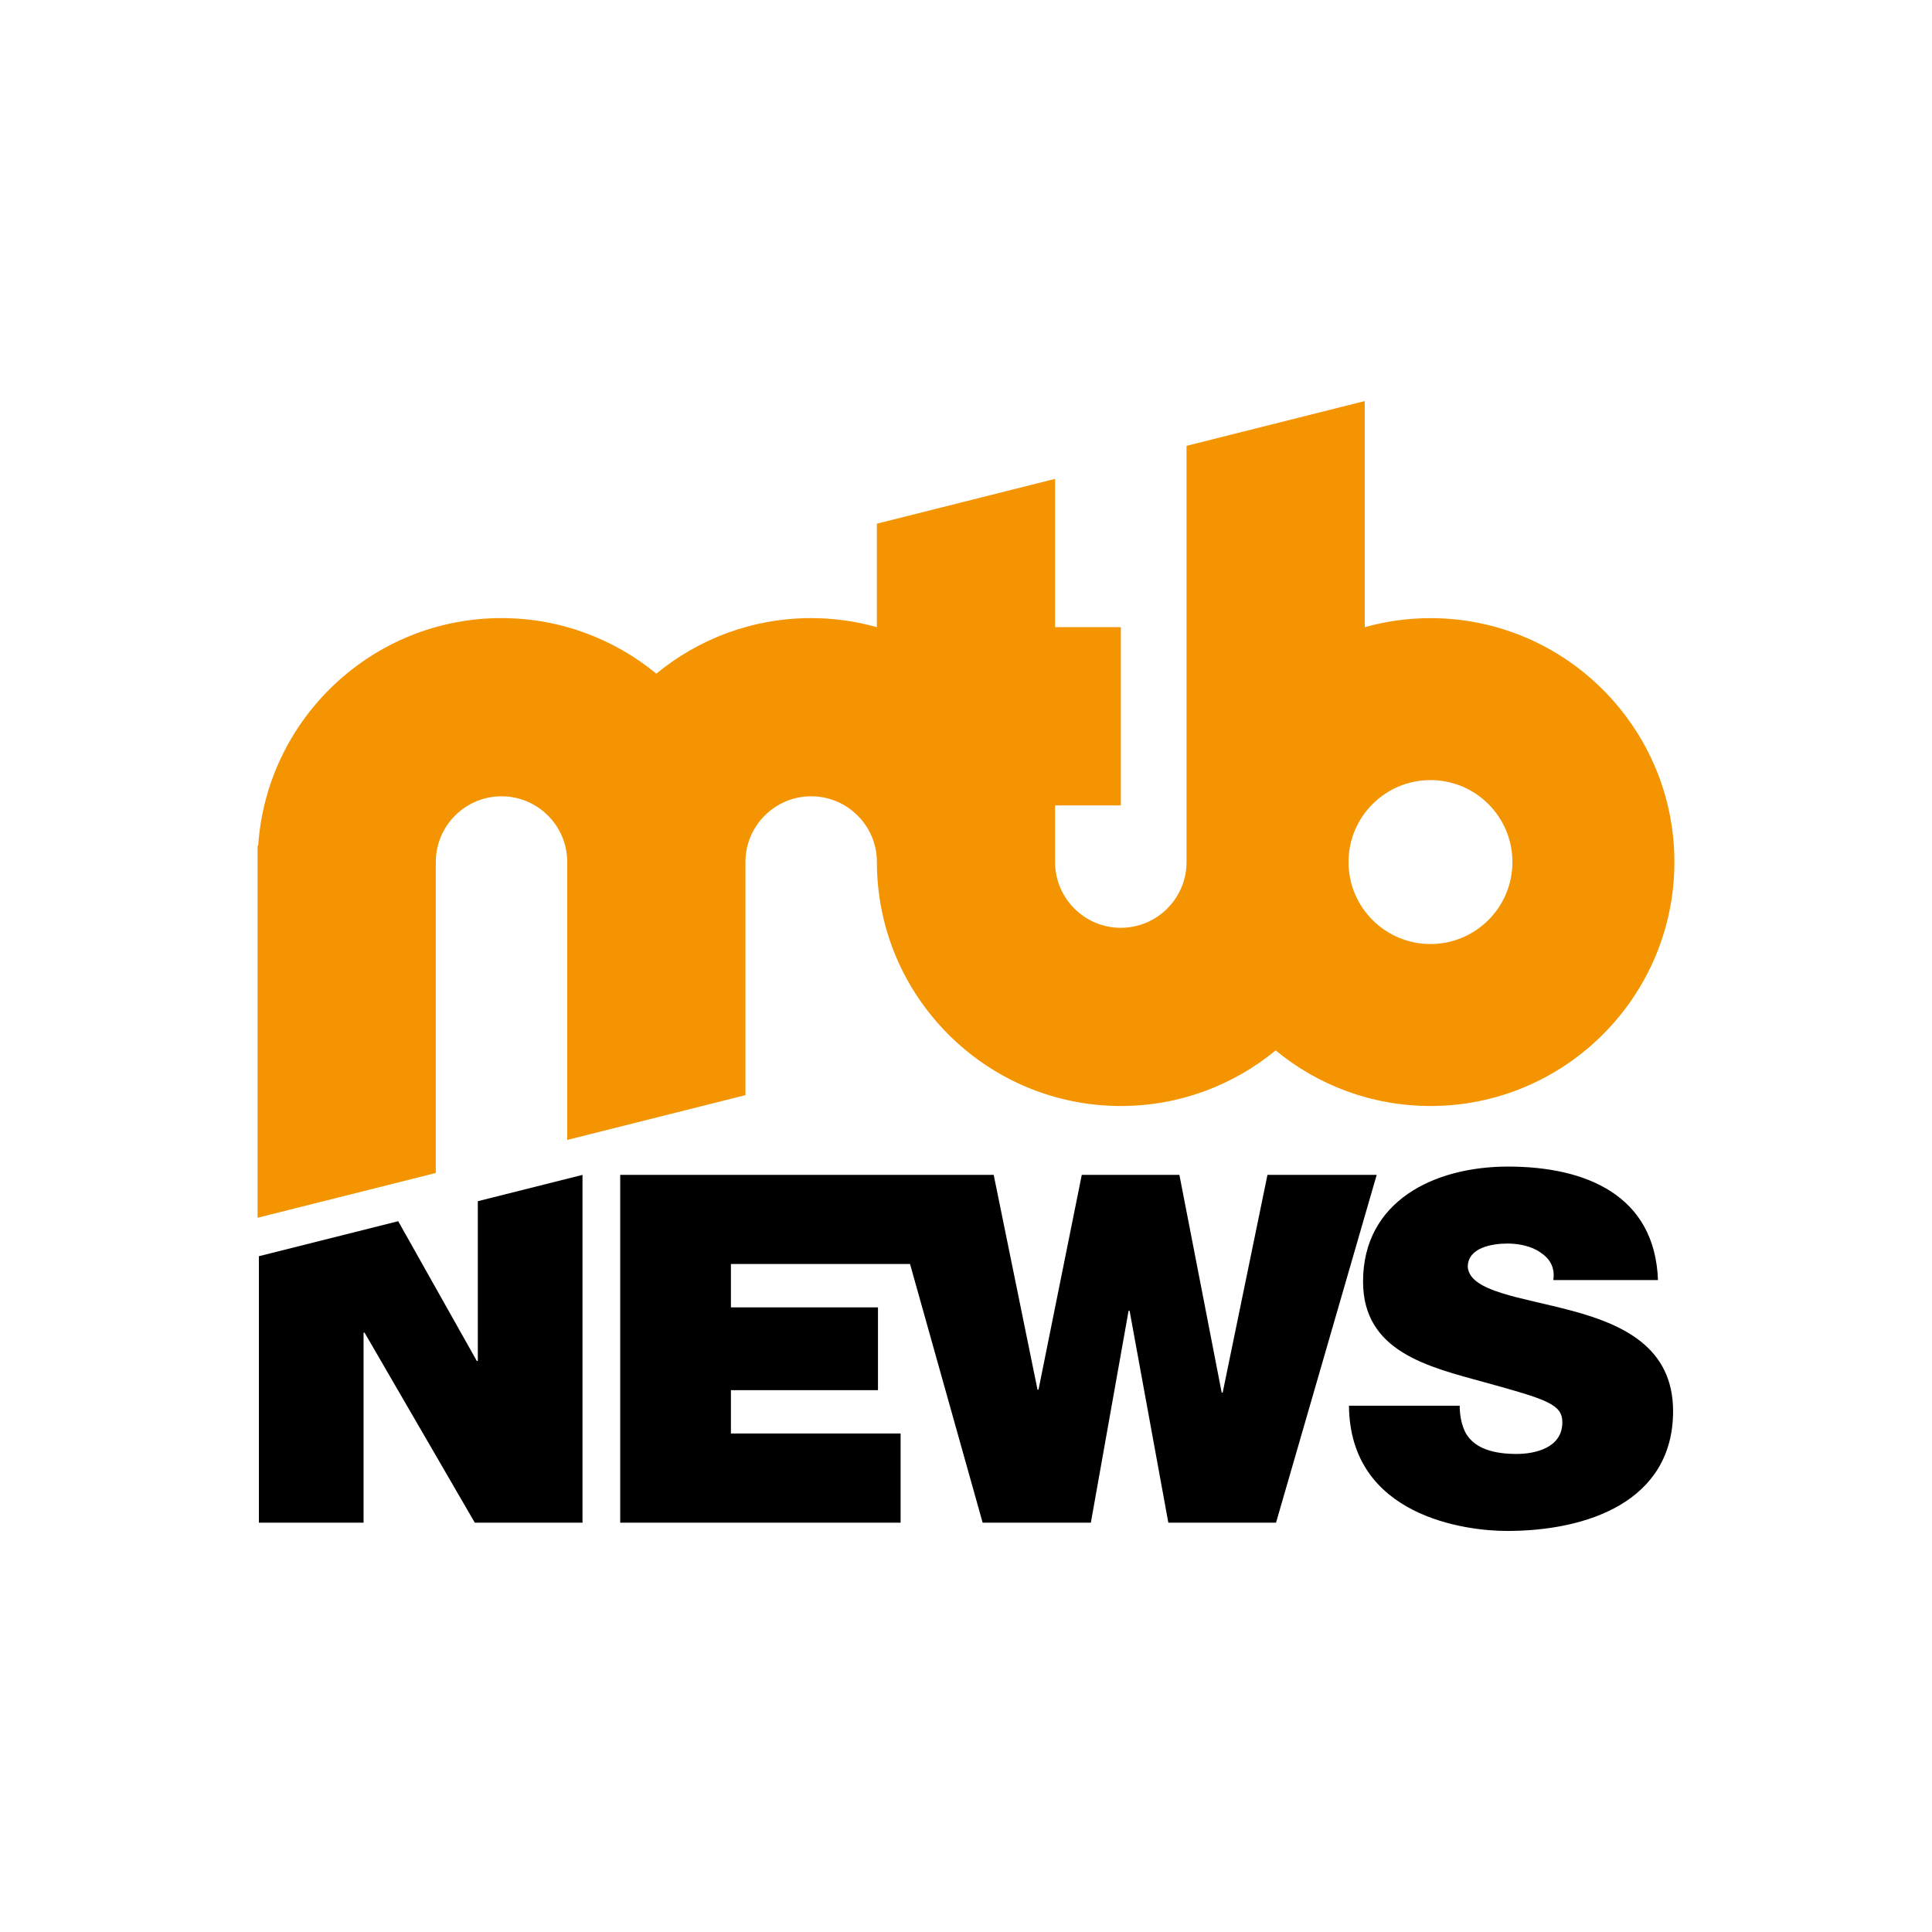
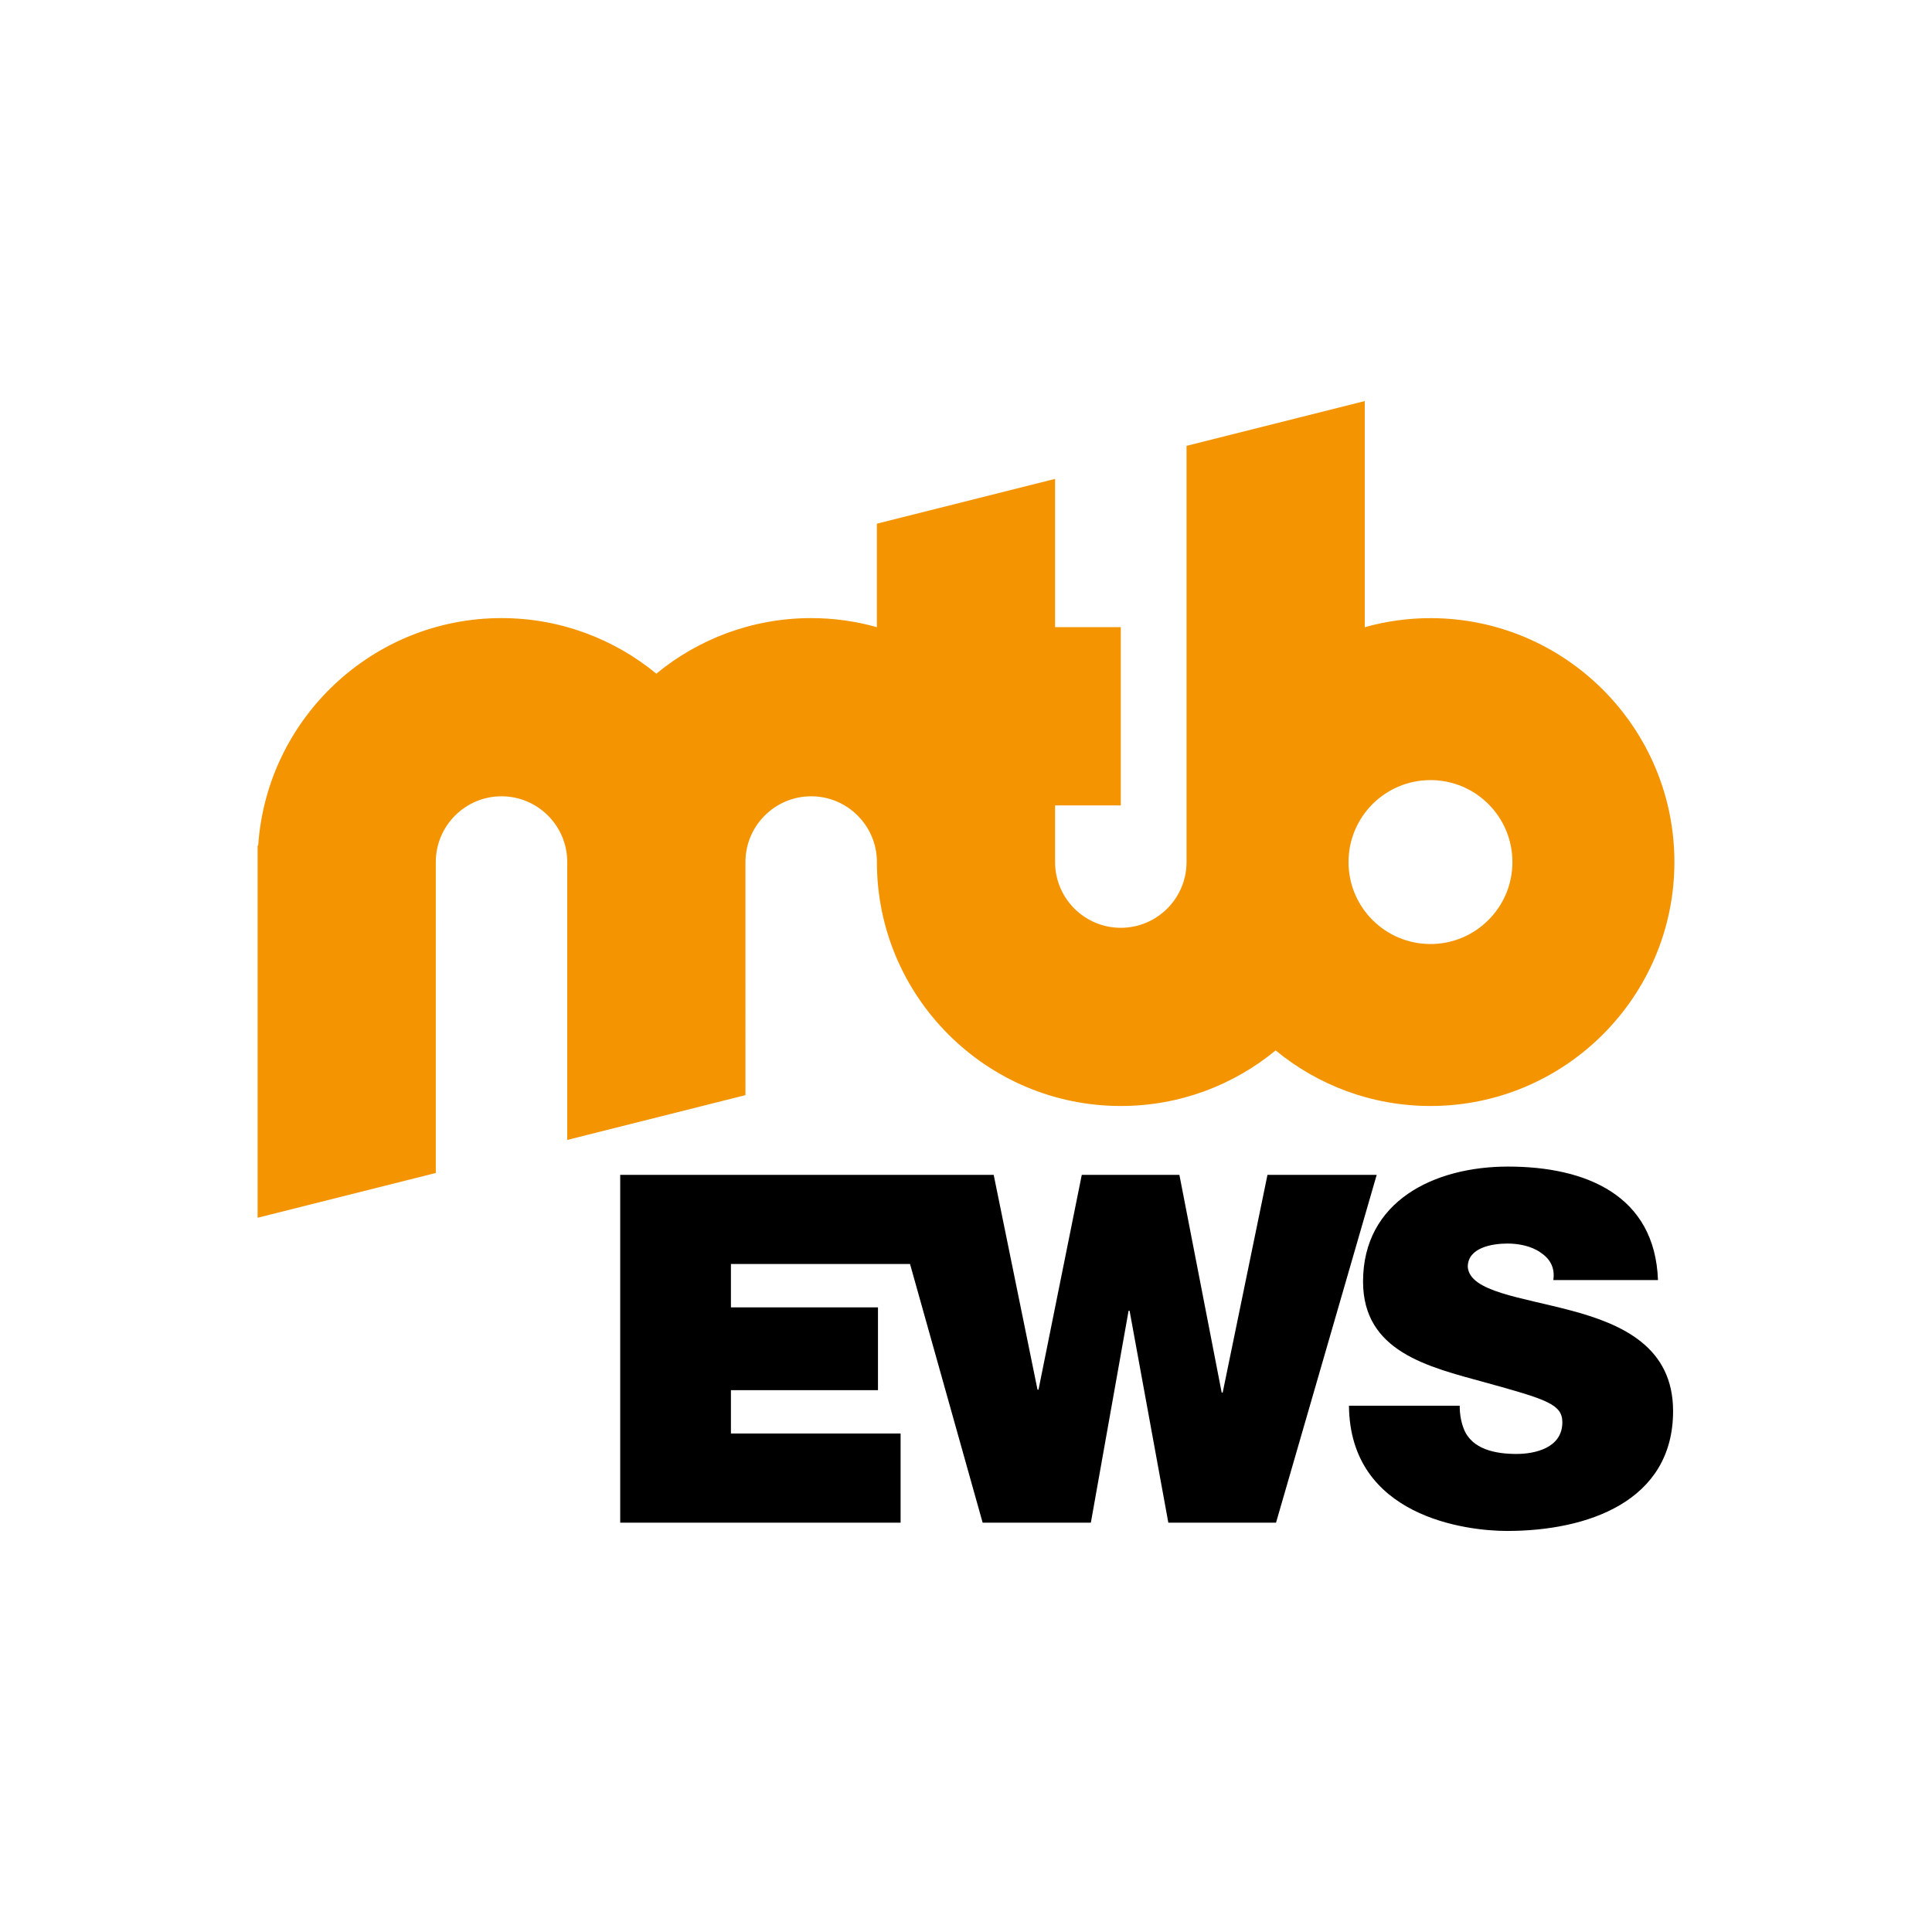
<svg xmlns="http://www.w3.org/2000/svg" version="1.1" id="Ebene_1" x="0px" y="0px" viewBox="0 0 150 150" style="enable-background:new 0 0 150 150;" xml:space="preserve">
  <style type="text/css">
	.st0{fill:#00AA82;}
	.st1{fill:#009673;}
	.st2{fill:#FFFFFF;}
	.st3{fill:#282828;}
	.st4{fill:#1496D2;}
	.st5{fill:#E6320F;}
	.st6{fill:#0044EC;}
	.st7{fill:#E3231A;}
	.st8{clip-path:url(#SVGID_2_);}
	.st9{clip-path:url(#SVGID_2_);fill:#58C100;}
	.st10{fill:#58C100;}
	.st11{fill:#E2000F;}
	.st12{fill:#000A10;}
	.st13{fill:#E84E2F;}
	.st14{fill:#AEC905;}
	.st15{fill:#ED7100;}
	.st16{fill:none;}
	.st17{fill:#BBB773;}
	.st18{fill:#F39400;}
	.st19{fill:#F29000;}
	.st20{fill:#6E6E6E;}
	.st21{fill:#683A0C;}
	.st22{fill:#BF0808;}
	.st23{fill-rule:evenodd;clip-rule:evenodd;fill:#3DA9A9;}
	.st24{fill-rule:evenodd;clip-rule:evenodd;fill:#125556;}
	.st25{fill-rule:evenodd;clip-rule:evenodd;}
	.st26{fill:#3B3A39;}
	.st27{fill:#D80404;}
	.st28{fill:#1E2E3A;}
	.st29{fill:#A00000;}
	.st30{fill:#212A49;}
	.st31{fill:#1DA3D8;}
	.st32{fill:#005892;}
	.st33{fill:#F18B00;}
	.st34{fill:#582C79;}
	.st35{fill:#DB0D15;}
	.st36{fill:#2A2521;}
	.st37{fill:#EC111C;}
	.st38{fill:#232323;}
	.st39{fill-rule:evenodd;clip-rule:evenodd;fill:#232323;}
	.st40{fill:#38D430;}
</style>
  <g>
    <g>
      <polygon points="98.406,91.216 94.929,108.12 94.851,108.12 91.568,91.216 83.989,91.216 80.63,107.893     80.552,107.893 77.15,91.216 69.493,91.216 68.713,91.216 48.153,91.216 48.153,118.219 69.922,118.219     69.922,111.298 56.749,111.298 56.749,107.932 68.166,107.932 68.166,101.503 56.749,101.503 56.749,98.136     70.654,98.136 76.292,118.219 84.694,118.219 87.623,101.768 87.701,101.768 90.709,118.219 99.071,118.219     106.886,91.216   " />
      <path d="M122.044,101.768c-3.945-1.06-7.933-1.475-8.087-3.404c0-1.512,1.914-1.815,3.086-1.815    c0.859,0,1.835,0.189,2.54,0.679c0.701,0.454,1.169,1.135,1.016,2.157h8.126    c-0.236-6.581-5.587-8.812-11.643-8.812c-5.744,0-11.255,2.686-11.255,8.926c0,5.446,5.043,6.617,9.457,7.827    c4.807,1.325,6.016,1.702,6.016,3.102c0,2.004-2.15,2.457-3.556,2.457c-1.602,0-3.477-0.338-4.102-1.965    c-0.193-0.492-0.311-1.097-0.311-1.778h-8.598c0.079,8.623,9.106,9.721,12.271,9.721    c6.213,0,12.894-2.27,12.894-9.305C129.899,104.604,125.989,102.827,122.044,101.768z" />
-       <polygon points="37.097,93.261 37.097,105.663 37.02,105.663 30.916,94.814 20.101,97.532 20.101,118.219     28.227,118.219 28.227,103.469 28.306,103.469 36.863,118.219 45.225,118.219 45.225,91.217   " />
    </g>
    <path class="st18" d="M111.063,47.992c-1.768,0-3.479,0.248-5.103,0.704v-17.558l-13.837,3.478v32.315   c0,2.815-2.289,5.104-5.104,5.104c-2.814,0-5.103-2.289-5.103-5.104v-4.399h5.103V48.694h-5.103V37.181l-13.834,3.477   v8.035c-1.626-0.456-3.336-0.704-5.103-0.704c-4.56,0-8.749,1.62-12.022,4.315   c-3.272-2.694-7.461-4.315-12.02-4.315c-10.014,0-18.231,7.813-18.89,17.662H20v28.895l13.835-3.477V66.927   c0-2.814,2.289-5.103,5.103-5.103c2.813,0,5.102,2.289,5.102,5.103v21.577l13.836-3.477V66.927   c0-2.814,2.29-5.103,5.104-5.103c2.813,0,5.103,2.289,5.103,5.103v0.003c0,10.443,8.495,18.939,18.937,18.939   c4.562,0,8.749-1.621,12.02-4.315c3.274,2.694,7.461,4.315,12.023,4.315C121.505,85.869,130,77.373,130,66.93   C130,56.488,121.505,47.992,111.063,47.992z M111.063,73.294c-3.515,0-6.364-2.849-6.364-6.364   c0-3.514,2.848-6.363,6.364-6.363c3.514,0,6.361,2.849,6.361,6.363C117.424,70.444,114.576,73.294,111.063,73.294z" />
  </g>
</svg>